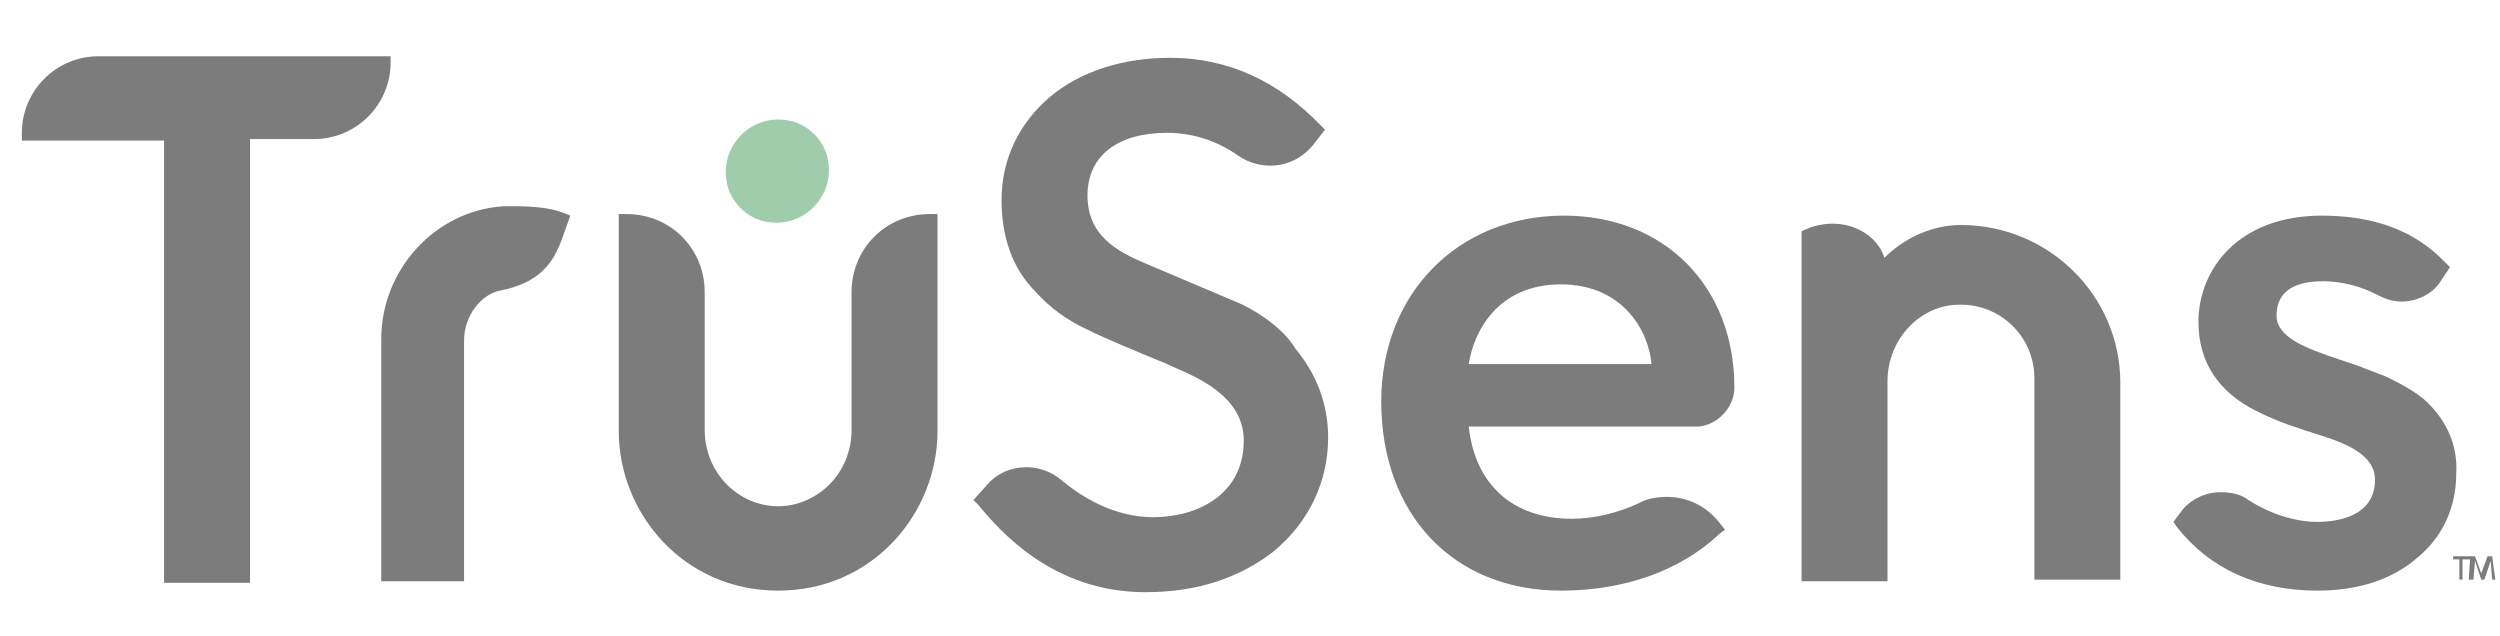
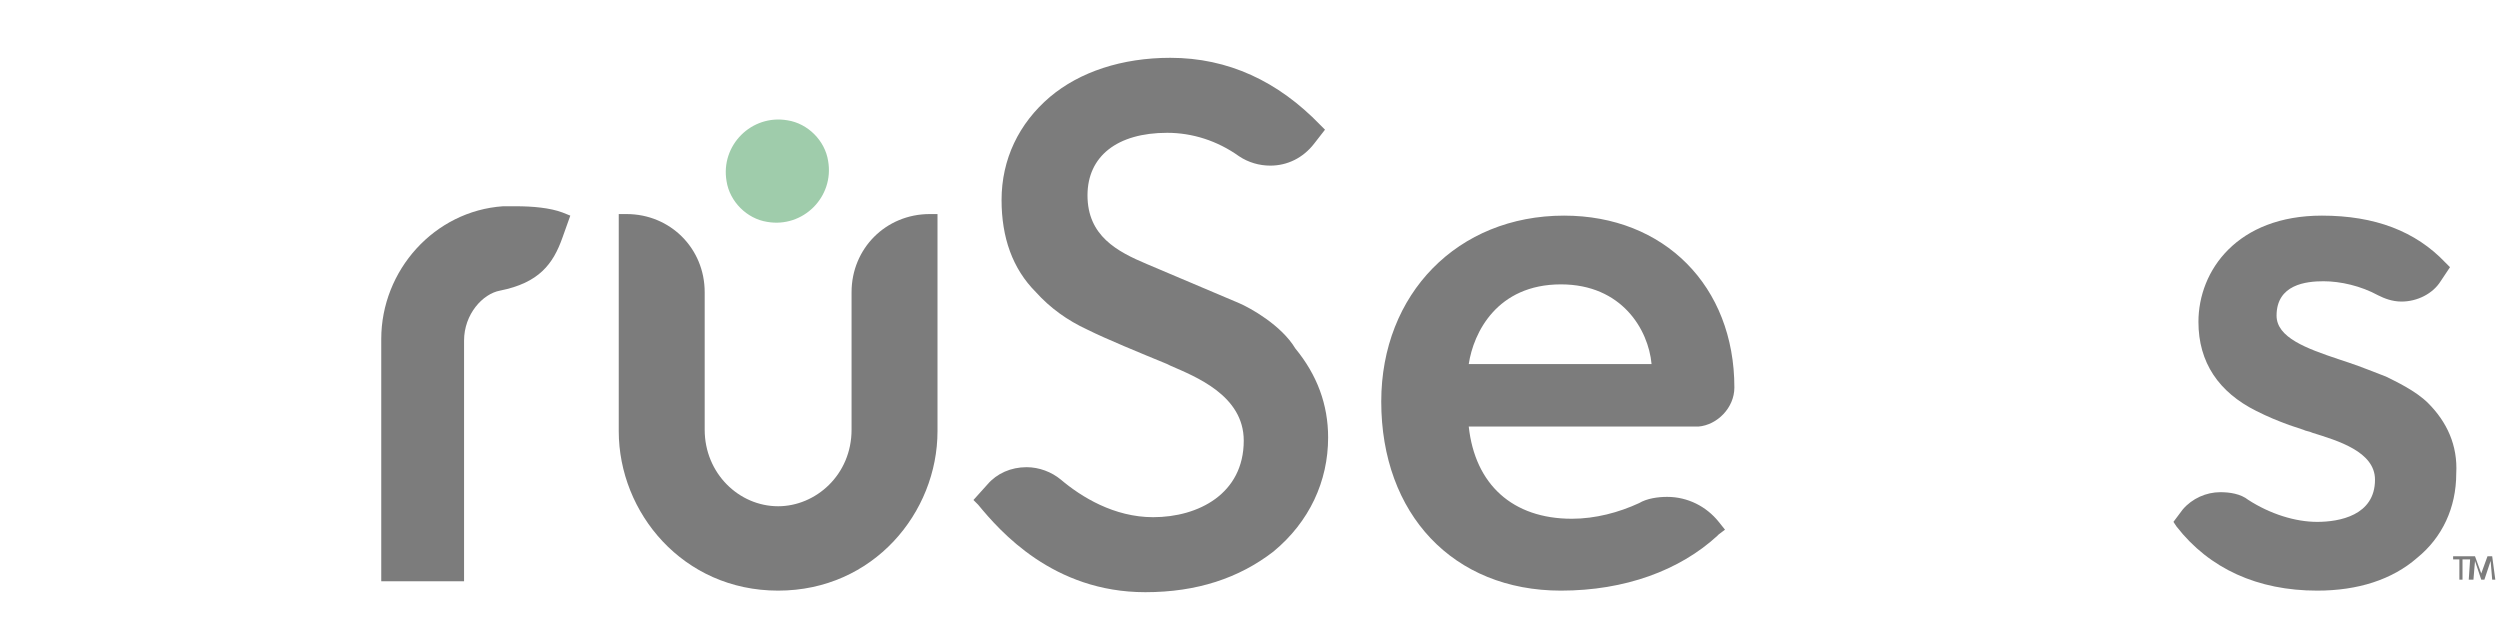
<svg xmlns="http://www.w3.org/2000/svg" version="1.1" id="Layer_1" x="0px" y="0px" width="160px" height="40.7px" viewBox="0 48 160 40.7" enable-background="new 0 48 160 40.7" xml:space="preserve">
  <g>
-     <path fill="#7C7C7C" d="M25,51.6H6.3c-2.7,0-4.9,2.2-4.9,4.9v0.5h9.1v28.3h5.5V56.9h4.1c2.7,0,4.9-2.2,4.9-4.9V51.6z" />
    <path fill="#7C7C7C" d="M79.3,67.4l-5.9-2.5c-1.9-0.8-3.8-1.8-3.8-4.4c0-2.5,1.9-4,5.1-4c1.6,0,3.2,0.5,4.6,1.5   c0.6,0.4,1.3,0.6,2,0.6c1.1,0,2.1-0.5,2.8-1.4l0.7-0.9l-0.3-0.3c-2.7-2.8-5.9-4.3-9.6-4.3c-3.1,0-5.8,0.9-7.7,2.5   c-2,1.7-3.1,4-3.1,6.6c0,2.4,0.7,4.4,2.2,5.9c0.9,1,2,1.8,3.3,2.4c1.2,0.6,3.4,1.5,5.1,2.2l0.2,0.1c1.6,0.7,4.7,1.9,4.7,4.8   c0,3.4-2.9,4.9-5.8,4.9c-2.5,0-4.6-1.3-5.9-2.4c-0.6-0.5-1.4-0.8-2.2-0.8c-1,0-1.9,0.4-2.5,1.1l-0.9,1l0.3,0.3   c1.4,1.7,4.8,5.6,10.7,5.6c3.3,0,6-0.9,8.2-2.6c2.3-1.9,3.5-4.5,3.5-7.3c0-2.1-0.7-4-2.1-5.7C82,68.8,80,67.7,79.3,67.4z" />
    <path fill="#7C7C7C" d="M111,72.8c0-6.5-4.5-11-10.9-11c-6.8,0-11.7,5-11.7,11.9c0,7.2,4.6,12.1,11.5,12.1c4.1,0,7.6-1.3,10-3.5   c0,0,0.1-0.1,0.1-0.1l0.4-0.3l-0.4-0.5c-0.8-1-2-1.6-3.3-1.6c-0.6,0-1.3,0.1-1.8,0.4c-1.3,0.6-2.8,1-4.3,1c-3.8,0-6.2-2.2-6.6-5.9   h14.7C109.9,75.2,111,74.1,111,72.8z M99.9,66.2c3.9,0,5.6,2.9,5.8,5.1H94C94.3,69.3,95.8,66.2,99.9,66.2z" />
    <path fill="#7C7C7C" d="M155.4,73.8c-0.8-0.8-2.1-1.4-2.7-1.7c-0.8-0.3-1.5-0.6-2.4-0.9l-0.6-0.2c-2.1-0.7-4-1.4-4-2.8   c0-2,1.9-2.2,3-2.2c1.1,0,2.4,0.3,3.5,0.9c0.4,0.2,0.9,0.4,1.5,0.4c1,0,2-0.5,2.5-1.3l0.6-0.9l-0.3-0.3c-1.9-2-4.5-3-7.9-3   c-5.4,0-7.9,3.5-7.9,6.8c0,2.6,1.3,4.5,3.7,5.7c0.8,0.4,1.3,0.6,2.1,0.9c0.3,0.1,0.6,0.2,0.9,0.3c0.2,0.1,0.4,0.1,0.6,0.2   c1.6,0.5,4,1.2,4,3c0,2.3-2.3,2.7-3.7,2.7c-1.4,0-3-0.5-4.4-1.4c-0.5-0.4-1.2-0.5-1.8-0.5c-0.9,0-1.8,0.4-2.4,1.1l-0.6,0.8l0.2,0.3   c2.1,2.7,5.2,4.1,9,4.1c2.6,0,4.8-0.7,6.4-2.1c1.6-1.3,2.5-3.2,2.5-5.4C157.3,76.5,156.6,75,155.4,73.8z" />
    <path fill="#7C7C7C" d="M33,61.2c-0.3,0-0.6,0-0.8,0c-4.4,0.3-7.8,4.1-7.8,8.5l0,15.5h5.3V69.8c0-1.7,1.2-3,2.3-3.2   c2.5-0.5,3.4-1.7,4-3.4l0.5-1.4l-0.5-0.2C35.2,61.3,34.1,61.2,33,61.2z" />
-     <path fill="#7C7C7C" d="M125.5,62.4c-1.8,0-3.6,0.8-4.9,2.1c-0.5-1.7-2.9-2.9-5.3-1.7c0,1,0,9.6,0,9.6l0,12.8h5.5l0-12.8   c0-2.7,2.1-4.9,4.6-4.9l0.1,0c2.6,0,4.7,2.1,4.7,4.7l0,12.9h5.5l0-12.6C135.7,66.9,131.1,62.4,125.5,62.4z" />
    <g>
      <path fill="#9FCCAB" d="M53,58.3c0.4,2.3-1.6,4.3-3.9,3.9c-1.3-0.2-2.4-1.3-2.6-2.6c-0.4-2.3,1.6-4.3,3.9-3.9    C51.7,55.9,52.8,57,53,58.3z" />
      <path fill="#7C7C7C" d="M60,61.7v13.9c0,5.2-4.1,10.2-10.2,10.2c-6.1,0-10.2-5-10.2-10.2V61.7h0.5c2.8,0,5,2.2,5,5l0,8.8    c0,2.8,2.2,4.9,4.7,4.9c2.4,0,4.7-2,4.7-4.9l0-8.8c0-2.8,2.2-5,5-5H60z" />
    </g>
  </g>
  <g>
    <path fill="#7C7C7C" d="M158,83.8h-0.4v1.3h-0.2v-1.3h-0.4v-0.2h1.1V83.8z M159.7,85.1h-0.2l-0.1-1.2h0l-0.4,1.2h-0.2l-0.4-1.2h0   l-0.1,1.2H158l0.1-1.5h0.3l0.4,1.1h0l0.4-1.1h0.3L159.7,85.1z" />
  </g>
</svg>